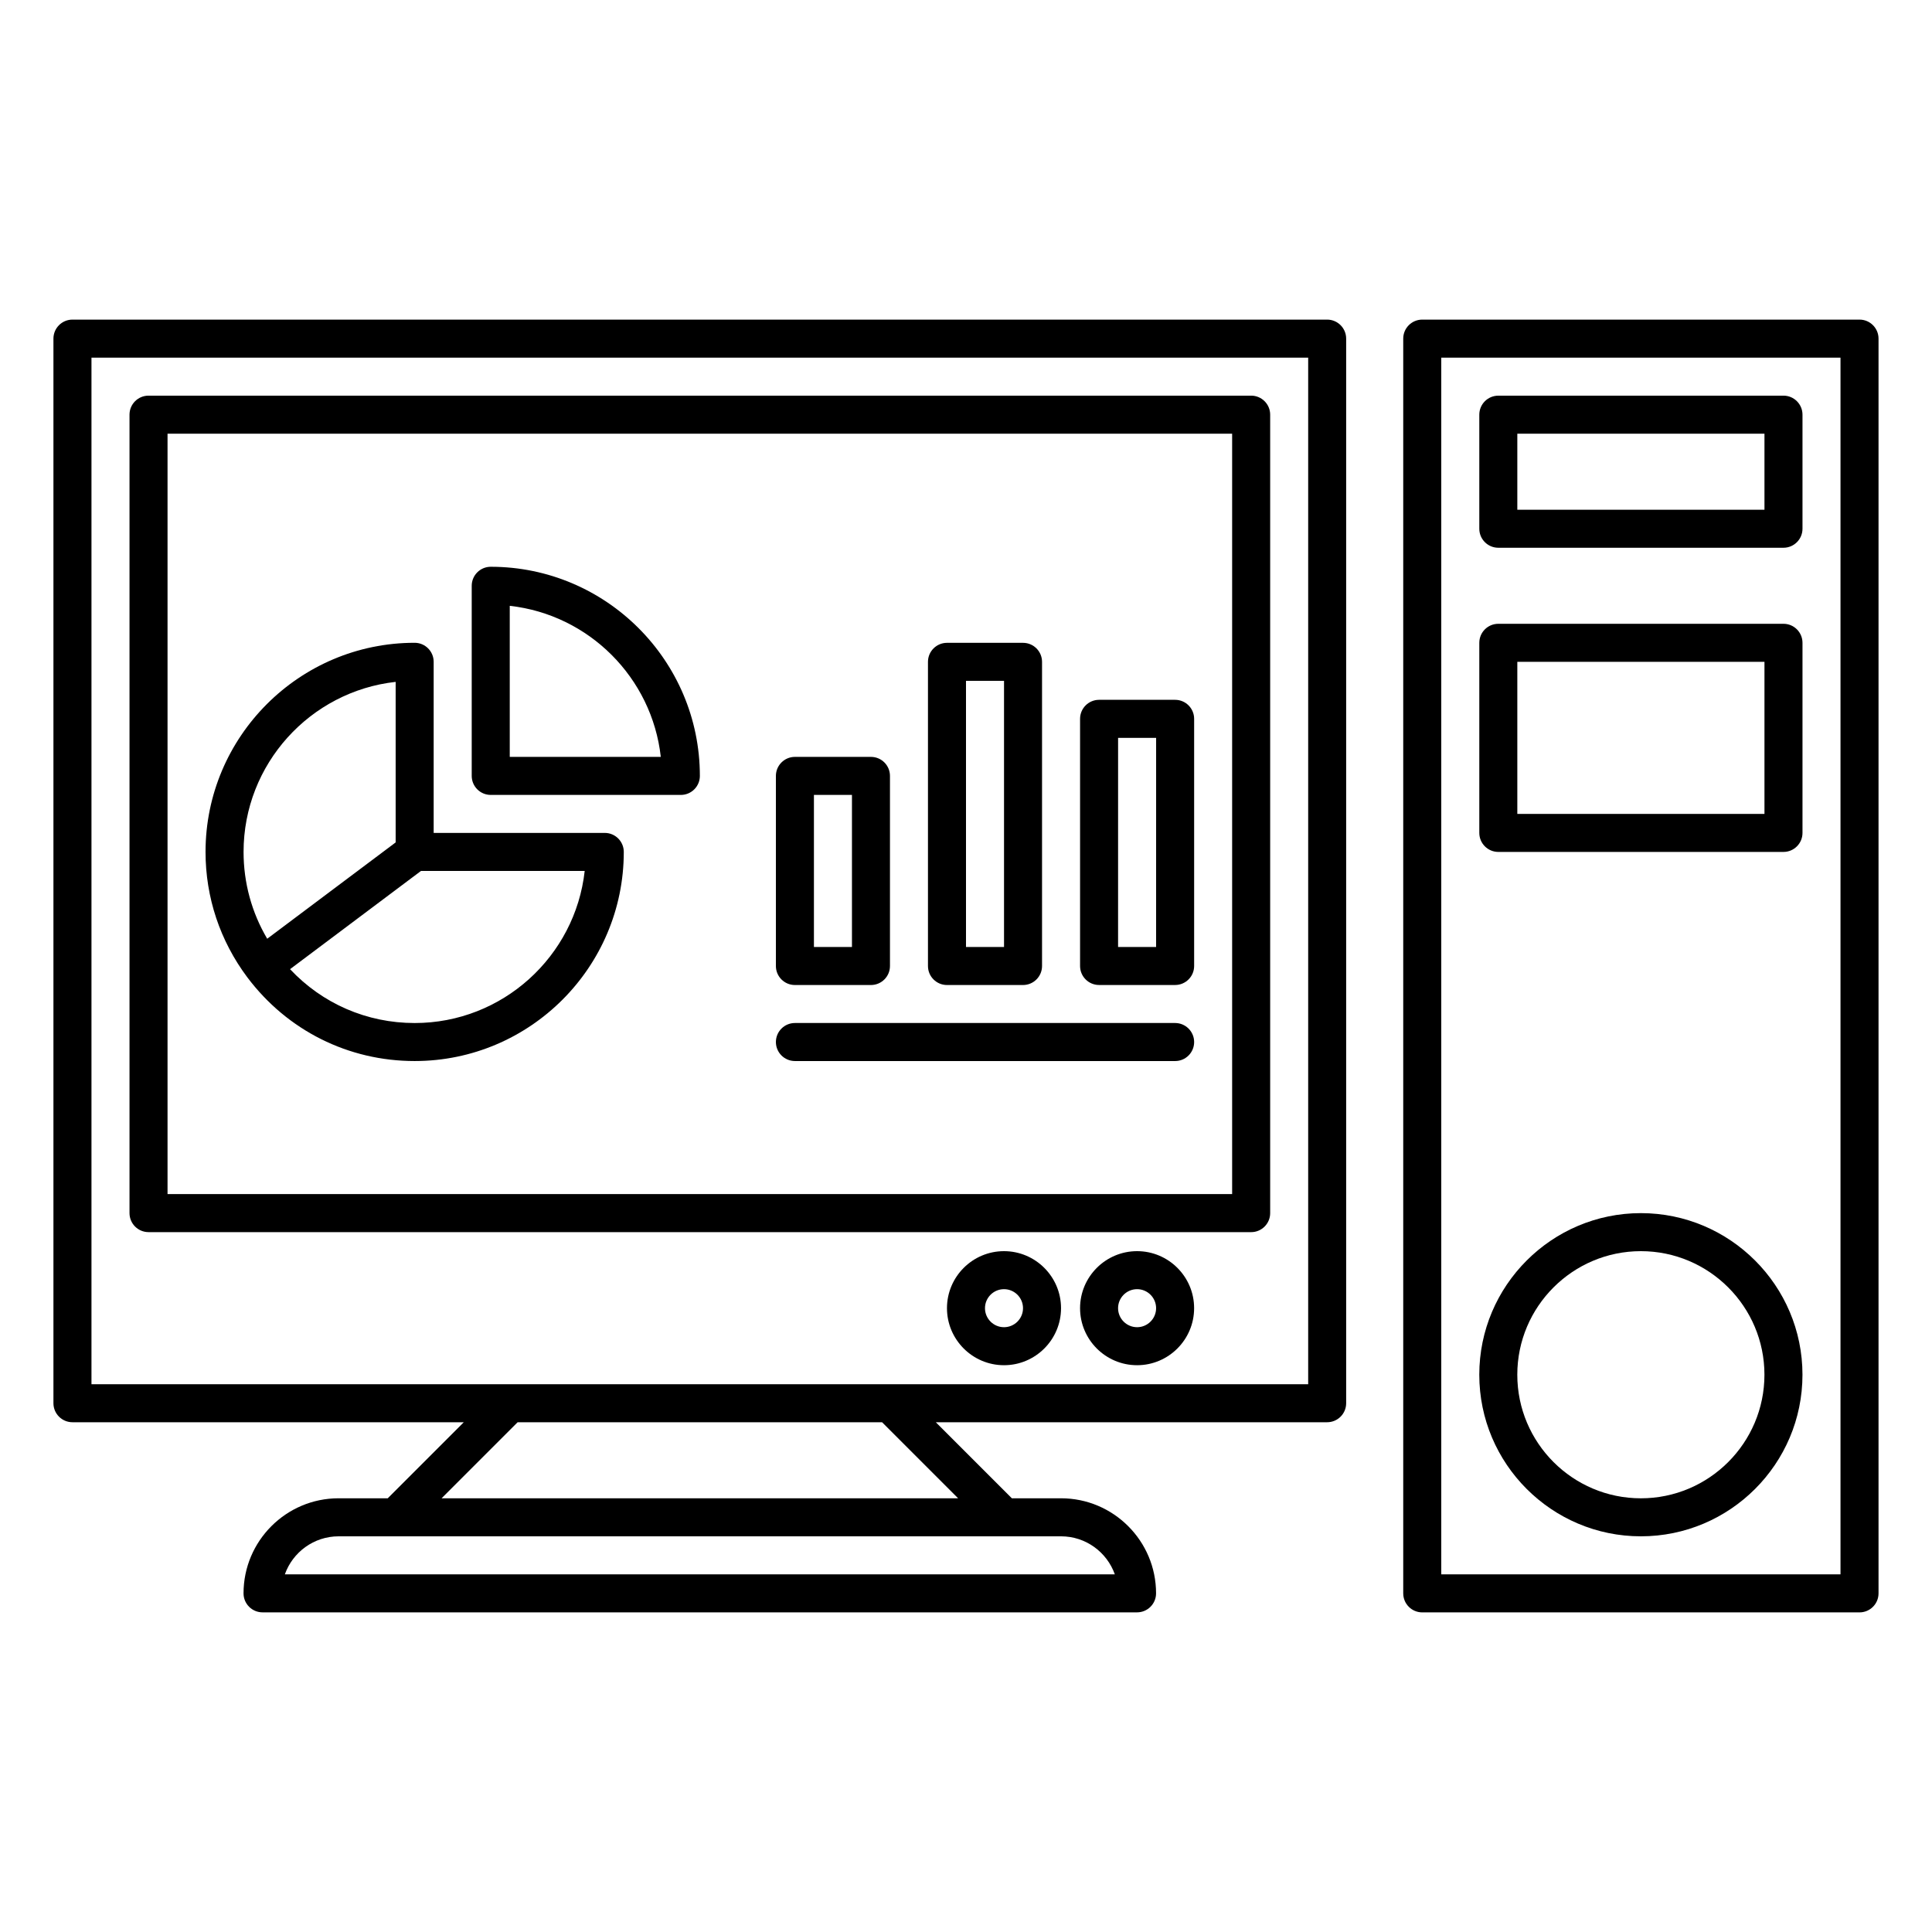
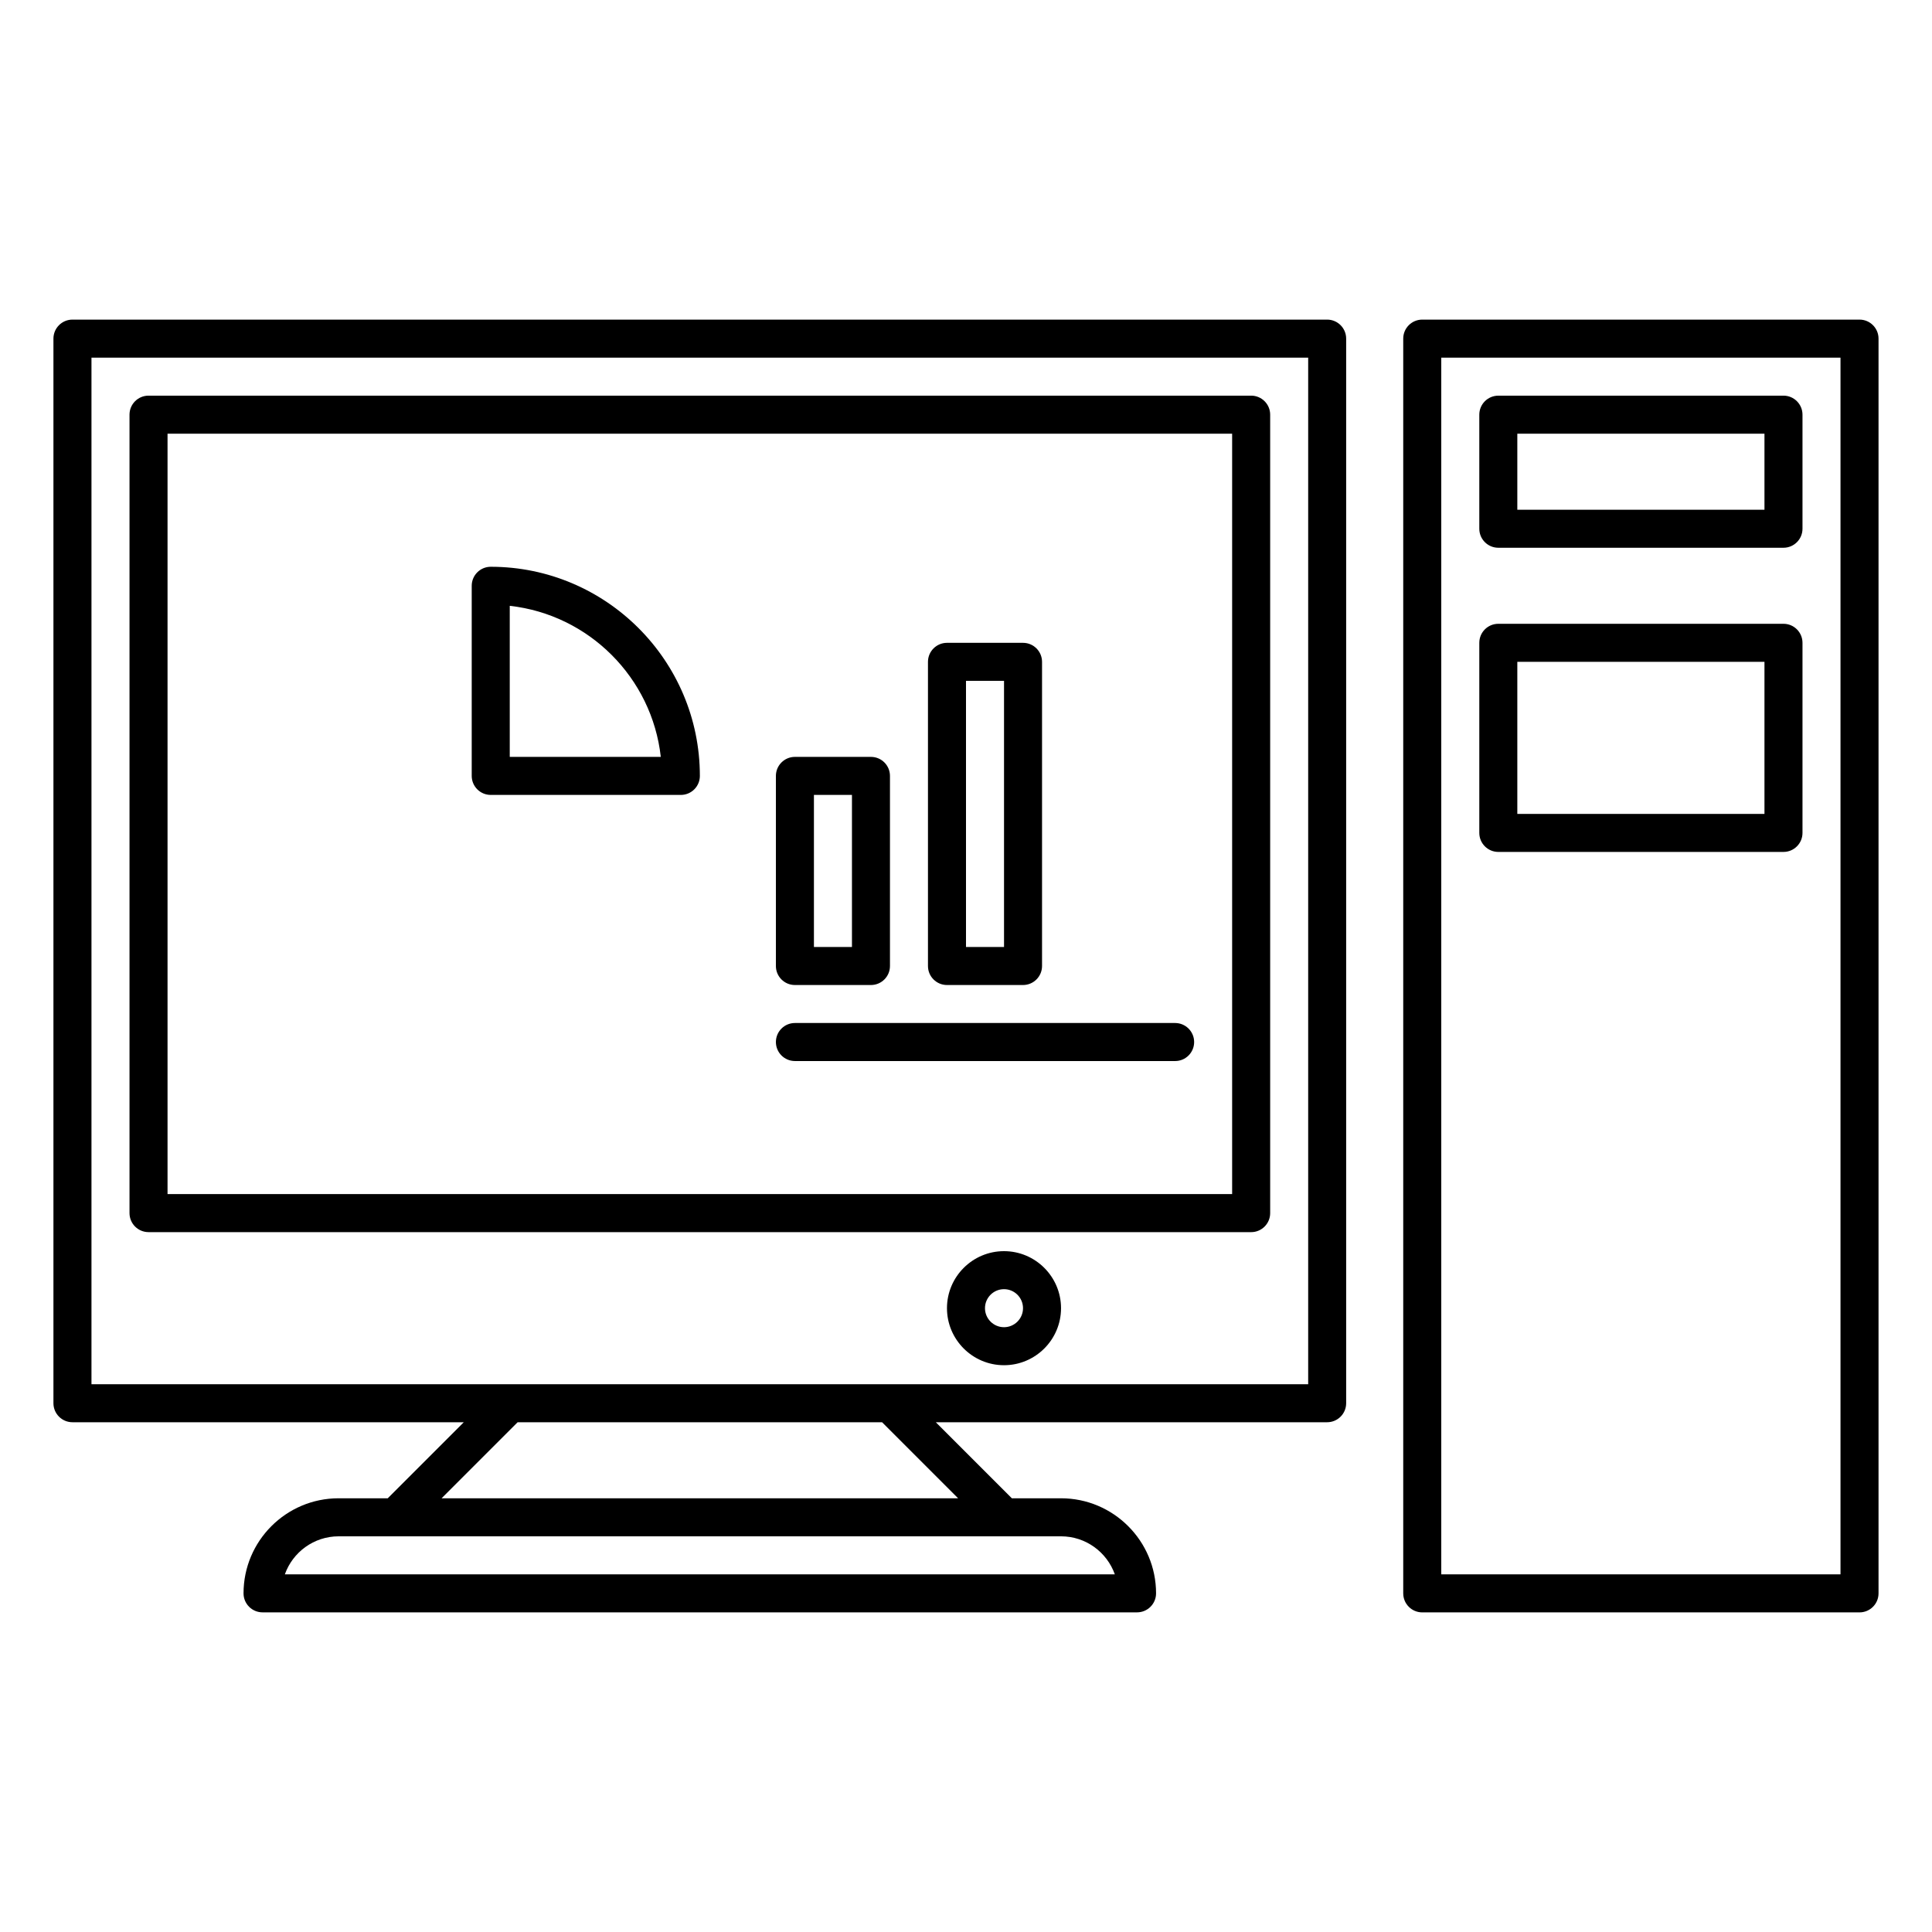
<svg xmlns="http://www.w3.org/2000/svg" fill="#000000" width="800px" height="800px" version="1.1" viewBox="144 144 512 512">
  <g>
    <path d="m183.36 470.53h292.21c2.781 0 5.039-2.258 5.039-5.039v-211.6c0-2.781-2.258-5.039-5.039-5.039h-292.21c-2.781 0-5.039 2.258-5.039 5.039v211.6c0.004 2.777 2.258 5.035 5.039 5.035zm5.039-211.6h282.13v201.52h-282.13z" />
-     <path d="m445.34 475.57c-8.332 0-15.113 6.781-15.113 15.113 0 8.332 6.781 15.113 15.113 15.113 8.332 0 15.113-6.781 15.113-15.113 0.004-8.332-6.777-15.113-15.113-15.113zm0 20.152c-2.777 0-5.039-2.262-5.039-5.039s2.262-5.039 5.039-5.039 5.039 2.262 5.039 5.039-2.262 5.039-5.039 5.039z" />
    <path d="m410.07 475.57c-8.332 0-15.113 6.781-15.113 15.113 0 8.332 6.781 15.113 15.113 15.113s15.113-6.781 15.113-15.113c0-8.332-6.781-15.113-15.113-15.113zm0 20.152c-2.777 0-5.039-2.262-5.039-5.039s2.262-5.039 5.039-5.039c2.777 0 5.039 2.262 5.039 5.039s-2.262 5.039-5.039 5.039z" />
    <path d="m274.05 294.2c-2.781 0-5.039 2.258-5.039 5.039v50.383c0 2.781 2.258 5.039 5.039 5.039h50.383c2.781 0 5.039-2.258 5.039-5.039-0.004-30.559-24.867-55.422-55.422-55.422zm5.039 50.379v-40.027c20.984 2.328 37.695 19.043 40.027 40.027z" />
-     <path d="m304.27 364.73h-45.344v-45.344c0-2.781-2.258-5.039-5.039-5.039-30.555 0-55.418 24.863-55.418 55.418 0 12.066 3.836 23.562 11.078 33.246l0.004 0.004s0 0.004 0.004 0.004c10.609 14.094 26.766 22.168 44.336 22.168 30.555 0 55.418-24.863 55.418-55.418 0-2.781-2.258-5.039-5.039-5.039zm-95.723 5.039c0-23.301 17.664-42.551 40.305-45.066v42.547l-34.039 25.527c-4.109-6.965-6.266-14.824-6.266-23.008zm45.344 45.344c-12.68 0-24.461-5.144-33.023-14.273l34.699-26.031h43.383c-2.508 22.641-21.758 40.305-45.059 40.305z" />
    <path d="m495.72 228.7h-332.52c-2.781 0-5.039 2.258-5.039 5.039v282.13c0 2.781 2.258 5.039 5.039 5.039h103.71l-20.152 20.152h-13.027c-13.891 0-25.191 11.301-25.191 25.191 0 2.781 2.258 5.039 5.039 5.039h231.75c2.781 0 5.039-2.258 5.039-5.039 0-13.891-11.301-25.191-25.191-25.191h-13.027l-20.152-20.152h103.71c2.781 0 5.039-2.258 5.039-5.039v-282.13c0-2.781-2.258-5.039-5.039-5.039zm-70.535 322.44c6.57 0 12.172 4.211 14.254 10.078h-219.95c2.082-5.863 7.684-10.078 14.254-10.078zm-27.273-10.074h-136.89l20.152-20.152h96.59zm92.77-30.23h-322.44v-272.05h322.44z" />
    <path d="m354.66 405.04h20.152c2.781 0 5.039-2.258 5.039-5.039v-50.379c0-2.781-2.258-5.039-5.039-5.039h-20.152c-2.781 0-5.039 2.258-5.039 5.039v50.383c0 2.781 2.258 5.035 5.039 5.035zm5.039-50.379h10.078v40.305h-10.078z" />
    <path d="m394.96 405.04h20.152c2.781 0 5.039-2.258 5.039-5.039v-80.605c0-2.781-2.258-5.039-5.039-5.039h-20.152c-2.781 0-5.039 2.258-5.039 5.039v80.609c0 2.781 2.258 5.035 5.039 5.035zm5.039-80.609h10.078v70.535h-10.078z" />
-     <path d="m455.42 329.46h-20.152c-2.781 0-5.039 2.258-5.039 5.039v65.496c0 2.781 2.258 5.039 5.039 5.039h20.152c2.781 0 5.039-2.258 5.039-5.039v-65.496c0-2.781-2.258-5.039-5.039-5.039zm-5.039 65.496h-10.078l0.004-55.418h10.078z" />
    <path d="m460.46 420.15c0 2.781-2.258 5.039-5.039 5.039l-100.76-0.004c-2.781 0-5.039-2.258-5.039-5.039s2.258-5.039 5.039-5.039h100.76c2.781 0.004 5.039 2.262 5.039 5.043z" />
    <path d="m636.79 228.7h-115.88c-2.781 0-5.039 2.258-5.039 5.039v332.52c0 2.781 2.258 5.039 5.039 5.039h115.88c2.781 0 5.039-2.258 5.039-5.039v-332.52c0-2.781-2.258-5.039-5.039-5.039zm-5.039 332.52h-105.8v-322.44h105.8z" />
    <path d="m541.07 289.16h75.57c2.781 0 5.039-2.258 5.039-5.039v-30.23c0-2.781-2.258-5.039-5.039-5.039l-75.57 0.004c-2.781 0-5.039 2.258-5.039 5.039v30.23c0 2.777 2.258 5.035 5.039 5.035zm5.035-30.227h65.496v20.152h-65.496z" />
    <path d="m541.07 369.77h75.57c2.781 0 5.039-2.258 5.039-5.039v-50.379c0-2.781-2.258-5.039-5.039-5.039h-75.57c-2.781 0-5.039 2.258-5.039 5.039v50.383c0 2.777 2.258 5.035 5.039 5.035zm5.035-50.379h65.496v40.305h-65.496z" />
-     <path d="m578.85 551.14c23.613 0 42.824-19.211 42.824-42.824 0-23.613-19.211-42.824-42.824-42.824-23.613 0-42.824 19.211-42.824 42.824 0 23.613 19.211 42.824 42.824 42.824zm0-75.57c18.055 0 32.746 14.691 32.746 32.746 0 18.059-14.691 32.75-32.746 32.75-18.059 0-32.75-14.691-32.75-32.75 0-18.055 14.691-32.746 32.75-32.746z" />
  </g>
</svg>